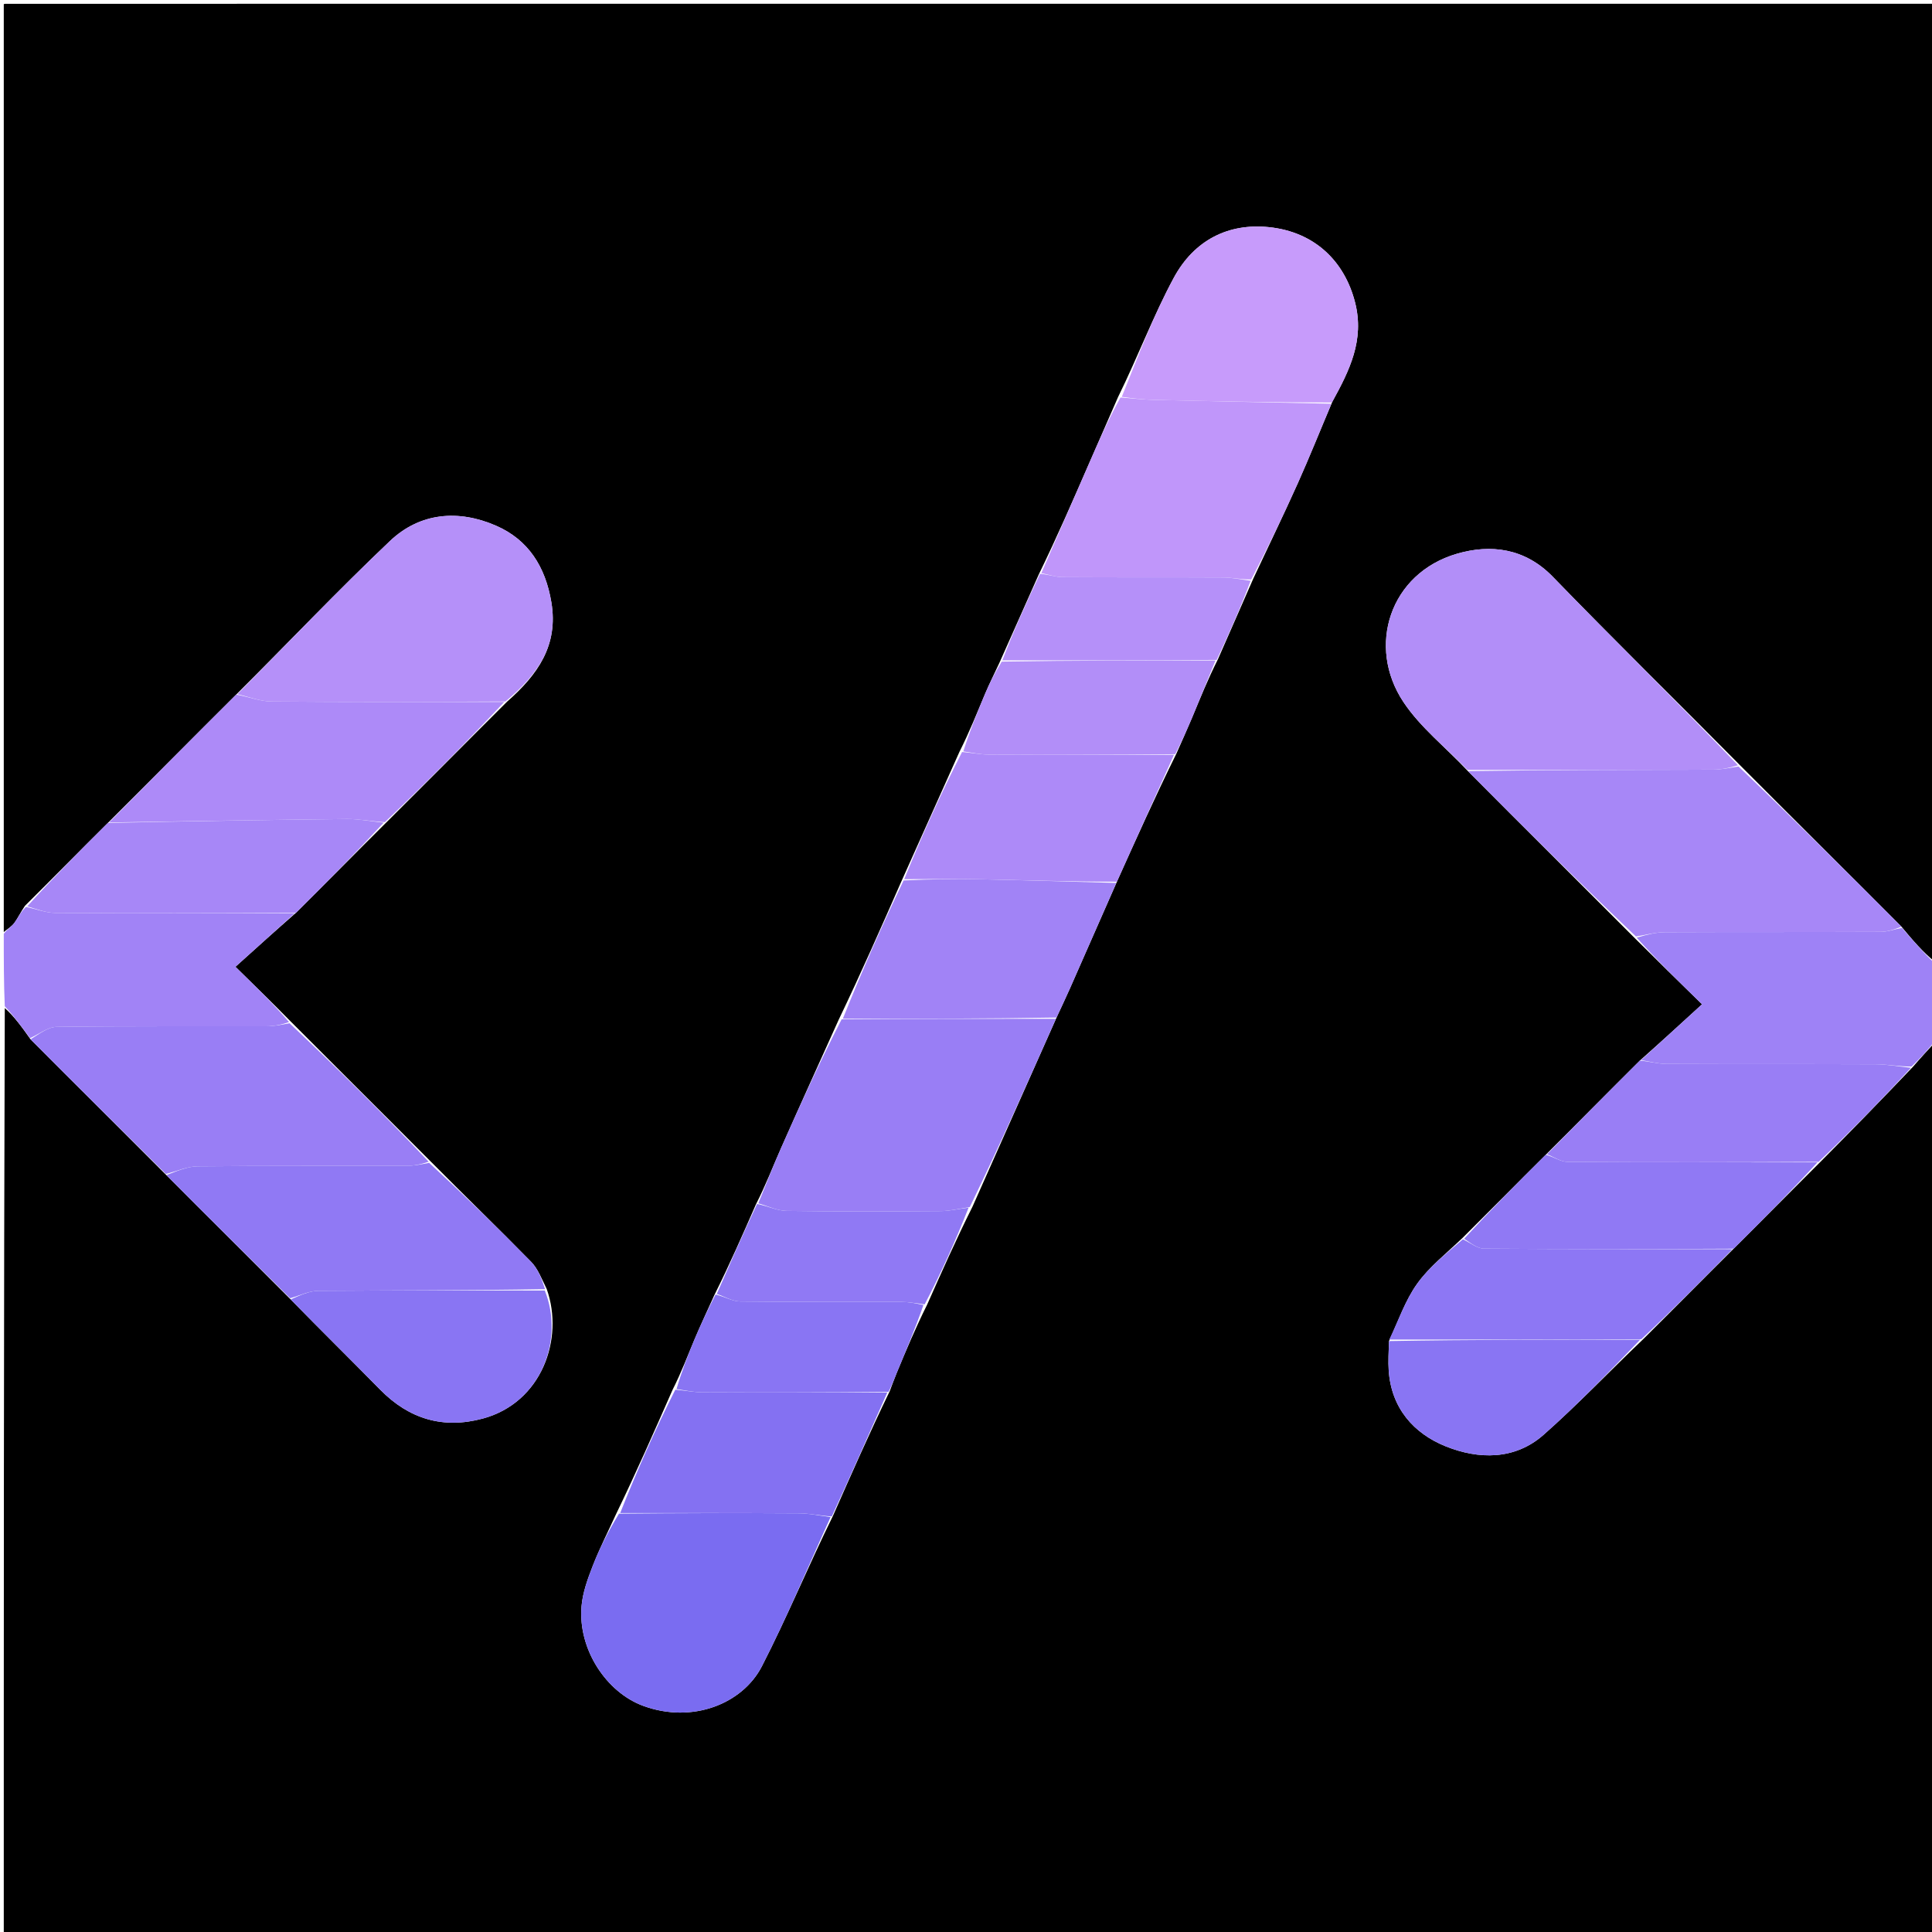
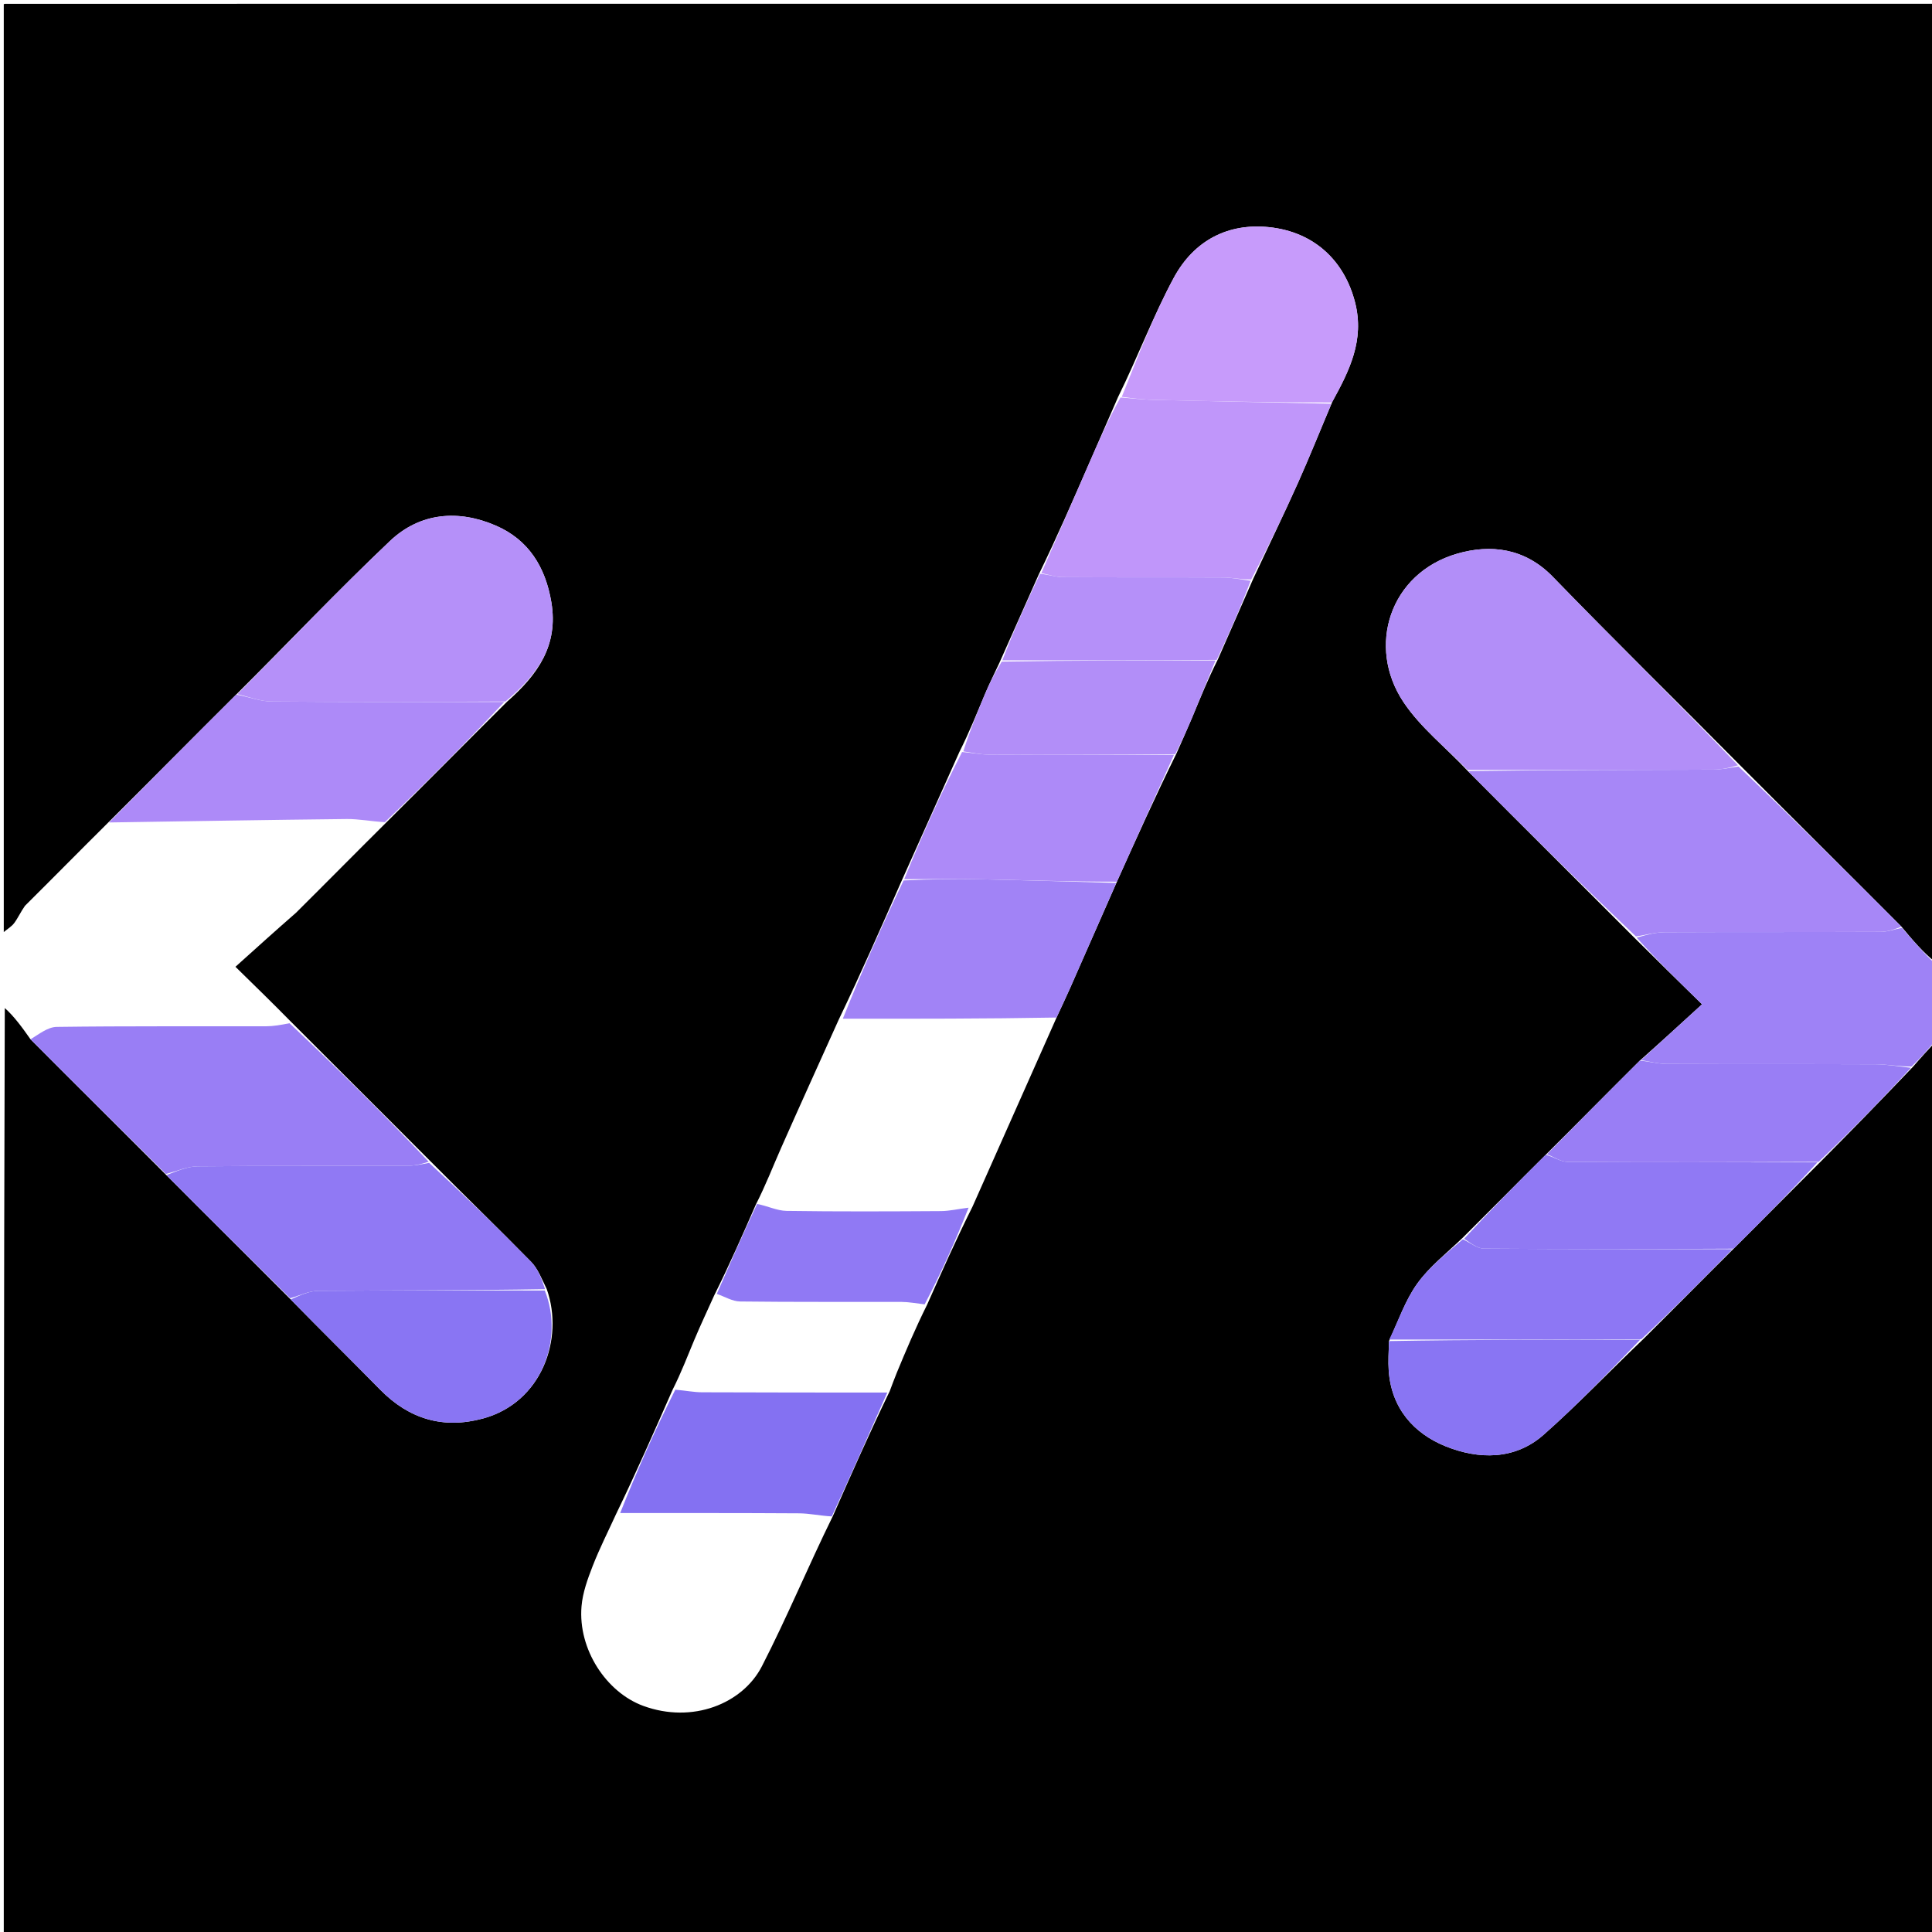
<svg xmlns="http://www.w3.org/2000/svg" version="1.1" id="Layer_1" x="0px" y="0px" width="100%" viewBox="0 0 512 512" enable-background="new 0 0 512 512" xml:space="preserve">
  <path fill="#000000" opacity="1" stroke="none" d=" M1,247   C1,165.035 1,83.07 1,1.106   C1.131,1.07 1.263,1.004 1.394,1.004   C171.821,1 342.248,1 513,1   C513,85.355 513,169.711 512.73,254.851   C509.655,252.387 506.85,249.137 503.916,245.582   C489.562,231.169 475.337,217.062 460.977,202.645   C444.376,185.871 427.731,169.581 411.526,152.863   C404.103,145.205 394.997,144.159 386.123,146.739   C368.311,151.916 362.08,171.32 371.961,186.104   C376.464,192.843 383.174,198.107 389.014,204.353   C403.797,219.232 418.449,233.799 433.285,248.669   C439.024,254.396 444.579,259.82 451.06,266.146   C445.401,271.321 440.139,276.133 434.57,281.072   C426.16,289.427 418.058,297.656 409.644,306.017   C402.207,313.389 395.081,320.63 387.645,328.006   C383.356,332.122 378.793,335.684 375.562,340.199   C372.392,344.628 370.578,350.025 368.095,355.398   C368.013,358.286 367.853,360.783 368.026,363.258   C368.717,373.173 374.65,379.892 383.123,383.296   C391.815,386.789 401.433,386.982 409.068,380.237   C418.111,372.246 426.47,363.482 435.431,354.923   C443.533,346.878 451.33,338.962 459.432,330.917   C467.196,323.207 474.654,315.626 482.418,307.915   C490.76,299.522 498.796,291.259 506.982,282.676   C509.087,280.238 511.044,278.119 513,276   C513,354.966 513,433.931 513,512.897   C512.868,512.931 512.736,512.996 512.604,512.996   C342.178,513 171.752,513 1,513   C1,431.312 1,349.623 1.267,267.142   C3.677,269.273 5.819,272.195 8.086,275.425   C20.126,287.526 32.042,299.319 44.083,311.42   C55.103,322.501 65.997,333.274 77.024,344.357   C85.036,352.543 92.969,360.365 100.779,368.307   C108.428,376.085 117.482,378.777 127.995,375.923   C143.535,371.704 149.556,354.87 144.901,341.638   C143.578,338.953 142.573,336.247 140.728,334.364   C131.962,325.419 122.966,316.698 113.922,307.591   C101.545,295.155 89.299,283.025 76.923,270.589   C72.348,265.937 67.902,261.591 62.395,256.209   C68.063,251.1 73.09,246.57 78.424,241.912   C86.524,233.87 94.318,225.957 102.419,217.916   C113.189,207.208 123.651,196.626 134.42,185.916   C142.497,178.801 148.022,171.064 146.118,159.617   C144.549,150.181 140.017,143.037 131.447,139.308   C121.525,134.991 111.335,135.782 103.325,143.387   C89.482,156.528 76.328,170.395 62.577,184.081   C51.14,195.456 40.011,206.709 28.575,218.085   C21.162,225.437 14.057,232.665 6.624,240.038   C5.473,241.667 4.782,243.248 3.78,244.6   C3.07,245.56 1.942,246.211 1,247  M245.69,345.771   C249.498,337.194 253.306,328.617 257.757,319.701   C265.115,303.133 272.473,286.565 280.15,269.322   C281.296,266.839 282.477,264.373 283.581,261.872   C287.678,252.585 291.75,243.286 296.145,233.327   C301.135,222.231 306.124,211.135 311.762,199.707   C313.17,196.491 314.623,193.294 315.976,190.055   C318.059,185.065 320.073,180.046 322.759,174.719   C325.782,167.81 328.806,160.901 332.142,153.325   C336.08,144.915 340.125,136.553 343.924,128.081   C347.045,121.12 349.875,114.029 353.14,106.332   C357.626,98.194 361.642,90.15 359.118,80.183   C356.352,69.261 348.415,61.449 336.274,60.195   C325.643,59.096 316.506,63.525 311.037,73.669   C305.631,83.695 301.593,94.459 296.288,105.24   C293.725,111.11 291.159,116.979 288.6,122.851   C284.382,132.531 280.169,142.213 275.294,152.216   C271.918,159.811 268.542,167.405 264.844,175.676   C263.568,178.419 262.21,181.127 261.035,183.913   C258.93,188.902 256.936,193.937 254.25,199.27   C249.223,210.511 244.195,221.752 238.838,233.66   C233.519,245.76 228.201,257.859 222.242,270.281   C217.154,281.59 212.019,292.878 207,304.218   C204.86,309.055 202.963,314 200.306,319.223   C196.855,327.113 193.405,335.004 189.299,343.234   C187.527,347.176 185.679,351.085 184.005,355.067   C182.214,359.326 180.589,363.654 178.257,368.277   C173.466,379.171 168.674,390.065 163.246,401.293   C161.163,405.86 158.881,410.349 157.062,415.019   C155.727,418.447 154.415,422.062 154.11,425.679   C153.145,437.124 160.713,448.486 170.443,452.066   C183.512,456.873 196.804,451.507 201.903,441.591   C208.534,428.695 214.096,415.25 220.75,401.699   C225.546,390.813 230.341,379.928 235.78,368.691   C236.406,367.053 236.992,365.399 237.664,363.78   C240.11,357.881 242.585,351.995 245.69,345.771  z" />
  <path fill="#9E82F6" opacity="1" stroke="none" d=" M513,275.531   C511.044,278.119 509.087,280.238 506.571,282.652   C503.051,282.632 500.092,282.056 497.13,282.042   C478.652,281.958 460.174,282.036 441.696,281.953   C439.422,281.943 437.15,281.297 434.877,280.945   C440.139,276.133 445.401,271.321 451.06,266.146   C444.579,259.82 439.024,254.396 433.731,248.49   C436.442,247.672 438.89,247.055 441.34,247.045   C460.339,246.964 479.337,247.031 498.336,246.951   C500.24,246.943 502.141,246.258 504.044,245.888   C506.85,249.137 509.655,252.387 512.73,255.318   C513,261.688 513,268.375 513,275.531  z" />
-   <path fill="#A183F6" opacity="1" stroke="none" d=" M7.962,275.118   C5.819,272.195 3.677,269.273 1.267,266.675   C1,260.646 1,254.291 1,247.468   C1.942,246.211 3.07,245.56 3.78,244.6   C4.782,243.248 5.473,241.667 6.888,240.328   C9.86,240.981 12.238,241.918 14.622,241.933   C35.787,242.061 56.952,242.026 78.118,242.039   C73.09,246.57 68.063,251.1 62.395,256.209   C67.902,261.591 72.348,265.937 76.598,270.856   C74.436,271.62 72.468,271.971 70.501,271.975   C52.007,272.017 33.512,271.889 15.022,272.138   C12.656,272.17 10.315,274.079 7.962,275.118  z" />
  <path fill="#B28EF8" opacity="1" stroke="none" d=" M388.883,204.041   C383.174,198.107 376.464,192.843 371.961,186.104   C362.08,171.32 368.311,151.916 386.123,146.739   C394.997,144.159 404.103,145.205 411.526,152.863   C427.731,169.581 444.376,185.871 460.586,202.813   C458.211,203.527 456.093,203.963 453.973,203.969   C432.276,204.033 410.58,204.027 388.883,204.041  z" />
  <path fill="#A787F7" opacity="1" stroke="none" d=" M389.014,204.353   C410.58,204.027 432.276,204.033 453.973,203.969   C456.093,203.963 458.211,203.527 460.721,203.123   C475.337,217.062 489.562,231.169 503.916,245.582   C502.141,246.258 500.24,246.943 498.336,246.951   C479.337,247.031 460.339,246.964 441.34,247.045   C438.89,247.055 436.442,247.672 433.547,248.186   C418.449,233.799 403.797,219.232 389.014,204.353  z" />
-   <path fill="#997EF5" opacity="1" stroke="none" d=" M279.831,269.997   C272.473,286.565 265.115,303.133 257.007,319.881   C253.962,320.372 251.668,320.94 249.371,320.954   C235.73,321.039 222.086,321.101 208.448,320.901   C205.941,320.865 203.452,319.596 200.955,318.896   C202.963,314 204.86,309.055 207,304.218   C212.019,292.878 217.154,281.59 223.038,270.13   C242.5,269.985 261.165,269.991 279.831,269.997  z" />
  <path fill="#B590F9" opacity="1" stroke="none" d=" M62.885,183.958   C76.328,170.395 89.482,156.528 103.325,143.387   C111.335,135.782 121.525,134.991 131.447,139.308   C140.017,143.037 144.549,150.181 146.118,159.617   C148.022,171.064 142.497,178.801 133.945,185.906   C112.754,186.015 92.345,186.091 71.938,185.909   C68.915,185.882 65.903,184.639 62.885,183.958  z" />
  <path fill="#997EF5" opacity="1" stroke="none" d=" M8.086,275.425   C10.315,274.079 12.656,272.17 15.022,272.138   C33.512,271.889 52.007,272.017 70.501,271.975   C72.468,271.971 74.436,271.62 76.728,271.162   C89.299,283.025 101.545,295.155 113.597,307.858   C111.447,308.62 109.492,308.971 107.536,308.975   C89.157,309.017 70.776,308.911 52.398,309.095   C49.578,309.123 46.771,310.408 43.958,311.113   C32.042,299.319 20.126,287.526 8.086,275.425  z" />
  <path fill="#C096FA" opacity="1" stroke="none" d=" M352.834,106.995   C349.875,114.029 347.045,121.12 343.924,128.081   C340.125,136.553 336.08,144.915 331.587,153.577   C328.735,153.553 326.439,153.047 324.141,153.035   C309.983,152.961 295.823,153.039 281.665,152.949   C279.759,152.936 277.858,152.262 275.955,151.894   C280.169,142.213 284.382,132.531 288.6,122.851   C291.159,116.979 293.725,111.11 296.945,105.336   C300.401,105.622 303.197,105.916 305.998,105.982   C321.609,106.351 337.222,106.663 352.834,106.995  z" />
-   <path fill="#7A6CF1" opacity="1" stroke="none" d=" M220.118,402.041   C214.096,415.25 208.534,428.695 201.903,441.591   C196.804,451.507 183.512,456.873 170.443,452.066   C160.713,448.486 153.145,437.124 154.11,425.679   C154.415,422.062 155.727,418.447 157.062,415.019   C158.881,410.349 161.163,405.86 164.04,401.136   C180.475,400.986 196.116,400.943 211.756,401.047   C214.545,401.065 217.331,401.694 220.118,402.041  z" />
  <path fill="#9079F4" opacity="1" stroke="none" d=" M44.083,311.42   C46.771,310.408 49.578,309.123 52.398,309.095   C70.776,308.911 89.157,309.017 107.536,308.975   C109.492,308.971 111.447,308.62 113.727,308.164   C122.966,316.698 131.962,325.419 140.728,334.364   C142.573,336.247 143.578,338.953 144.443,341.639   C124.053,341.999 104.189,341.928 84.326,342.091   C81.843,342.111 79.37,343.365 76.892,344.047   C65.997,333.274 55.103,322.501 44.083,311.42  z" />
  <path fill="#AD8AF8" opacity="1" stroke="none" d=" M62.577,184.081   C65.903,184.639 68.915,185.882 71.938,185.909   C92.345,186.091 112.754,186.015 133.637,186.033   C123.651,196.626 113.189,207.208 101.991,217.885   C98.144,217.654 95.028,217.017 91.919,217.05   C70.906,217.274 49.895,217.641 28.883,217.961   C40.011,206.709 51.14,195.456 62.577,184.081  z" />
  <path fill="#C79BFB" opacity="1" stroke="none" d=" M352.987,106.664   C337.222,106.663 321.609,106.351 305.998,105.982   C303.197,105.916 300.401,105.622 297.278,105.166   C301.593,94.459 305.631,83.695 311.037,73.669   C316.506,63.525 325.643,59.096 336.274,60.195   C348.415,61.449 356.352,69.261 359.118,80.183   C361.642,90.15 357.626,98.194 352.987,106.664  z" />
  <path fill="#A183F6" opacity="1" stroke="none" d=" M279.99,269.659   C261.165,269.991 242.5,269.985 223.358,269.969   C228.201,257.859 233.519,245.76 239.461,233.328   C246.734,232.997 253.386,232.887 260.032,233.023   C271.967,233.268 283.899,233.661 295.832,233.992   C291.75,243.286 287.678,252.585 283.581,261.872   C282.477,264.373 281.296,266.839 279.99,269.659  z" />
  <path fill="#997EF5" opacity="1" stroke="none" d=" M434.57,281.072   C437.15,281.297 439.422,281.943 441.696,281.953   C460.174,282.036 478.652,281.958 497.13,282.042   C500.092,282.056 503.051,282.632 506.422,282.972   C498.796,291.259 490.76,299.522 481.943,307.904   C459.242,308.014 437.322,308.057 415.403,307.908   C413.582,307.896 411.771,306.589 409.955,305.884   C418.058,297.656 426.16,289.427 434.57,281.072  z" />
  <path fill="#AD8AF8" opacity="1" stroke="none" d=" M295.988,233.66   C283.899,233.661 271.967,233.268 260.032,233.023   C253.386,232.887 246.734,232.997 239.626,232.995   C244.195,221.752 249.223,210.511 254.962,199.28   C257.79,199.526 259.904,199.959 262.02,199.968   C278.385,200.037 294.75,200.025 311.114,200.039   C306.124,211.135 301.135,222.231 295.988,233.66  z" />
  <path fill="#8471F2" opacity="1" stroke="none" d=" M220.434,401.87   C217.331,401.694 214.545,401.065 211.756,401.047   C196.116,400.943 180.475,400.986 164.358,400.969   C168.674,390.065 173.466,379.171 178.964,368.283   C181.787,368.526 183.902,368.96 186.019,368.969   C202.391,369.039 218.764,369.028 235.137,369.042   C230.341,379.928 225.546,390.813 220.434,401.87  z" />
-   <path fill="#A787F7" opacity="1" stroke="none" d=" M28.575,218.085   C49.895,217.641 70.906,217.274 91.919,217.05   C95.028,217.017 98.144,217.654 101.684,218.012   C94.318,225.957 86.524,233.87 78.424,241.911   C56.952,242.026 35.787,242.061 14.622,241.933   C12.238,241.918 9.86,240.981 7.215,240.182   C14.057,232.665 21.162,225.437 28.575,218.085  z" />
  <path fill="#8D77F4" opacity="1" stroke="none" d=" M459.127,331.046   C451.33,338.962 443.533,346.878 434.955,354.91   C412.172,355.017 390.17,355.007 368.169,354.998   C370.578,350.025 372.392,344.628 375.562,340.199   C378.793,335.684 383.356,332.122 387.689,328.415   C389.789,329.459 391.531,330.886 393.284,330.9   C415.23,331.068 437.179,331.031 459.127,331.046  z" />
  <path fill="#8975F3" opacity="1" stroke="none" d=" M77.024,344.357   C79.37,343.365 81.843,342.111 84.326,342.091   C104.189,341.928 124.053,341.999 144.375,341.998   C149.556,354.87 143.535,371.704 127.995,375.923   C117.482,378.777 108.428,376.085 100.779,368.307   C92.969,360.365 85.036,352.543 77.024,344.357  z" />
  <path fill="#9079F4" opacity="1" stroke="none" d=" M459.432,330.917   C437.179,331.031 415.23,331.068 393.284,330.9   C391.531,330.886 389.789,329.459 387.999,328.279   C395.081,320.63 402.207,313.389 409.644,306.017   C411.771,306.589 413.582,307.896 415.403,307.908   C437.322,308.057 459.242,308.014 481.637,308.034   C474.654,315.626 467.196,323.207 459.432,330.917  z" />
  <path fill="#8975F3" opacity="1" stroke="none" d=" M368.095,355.398   C390.17,355.007 412.172,355.017 434.65,355.04   C426.47,363.482 418.111,372.246 409.068,380.237   C401.433,386.982 391.815,386.789 383.123,383.296   C374.65,379.892 368.717,373.173 368.026,363.258   C367.853,360.783 368.013,358.286 368.095,355.398  z" />
  <path fill="#B28EF8" opacity="1" stroke="none" d=" M311.438,199.873   C294.75,200.025 278.385,200.037 262.02,199.968   C259.904,199.959 257.79,199.526 255.285,199.122   C256.936,193.937 258.93,188.902 261.035,183.913   C262.21,181.127 263.568,178.419 265.463,175.338   C284.761,175.013 303.439,175.027 322.117,175.04   C320.073,180.046 318.059,185.065 315.976,190.055   C314.623,193.294 313.17,196.491 311.438,199.873  z" />
  <path fill="#9079F4" opacity="1" stroke="none" d=" M200.631,319.06   C203.452,319.596 205.941,320.865 208.448,320.901   C222.086,321.101 235.73,321.039 249.371,320.954   C251.668,320.94 253.962,320.372 256.685,320.05   C253.306,328.617 249.498,337.194 245.045,345.67   C242.604,345.38 240.809,345.031 239.012,345.025   C224.72,344.98 210.428,345.084 196.139,344.906   C194.069,344.88 192.015,343.596 189.954,342.894   C193.405,335.004 196.855,327.113 200.631,319.06  z" />
-   <path fill="#8975F3" opacity="1" stroke="none" d=" M189.626,343.064   C192.015,343.596 194.069,344.88 196.139,344.906   C210.428,345.084 224.72,344.98 239.012,345.025   C240.809,345.031 242.604,345.38 244.725,345.837   C242.585,351.995 240.11,357.881 237.664,363.78   C236.992,365.399 236.406,367.053 235.458,368.867   C218.764,369.028 202.391,369.039 186.019,368.969   C183.902,368.96 181.787,368.526 179.281,368.12   C180.589,363.654 182.214,359.326 184.005,355.067   C185.679,351.085 187.527,347.176 189.626,343.064  z" />
  <path fill="#B590F9" opacity="1" stroke="none" d=" M322.438,174.88   C303.439,175.027 284.761,175.013 265.625,174.999   C268.542,167.405 271.918,159.811 275.624,152.055   C277.858,152.262 279.759,152.936 281.665,152.949   C295.823,153.039 309.983,152.961 324.141,153.035   C326.439,153.047 328.735,153.553 331.431,153.911   C328.806,160.901 325.782,167.81 322.438,174.88  z" />
</svg>